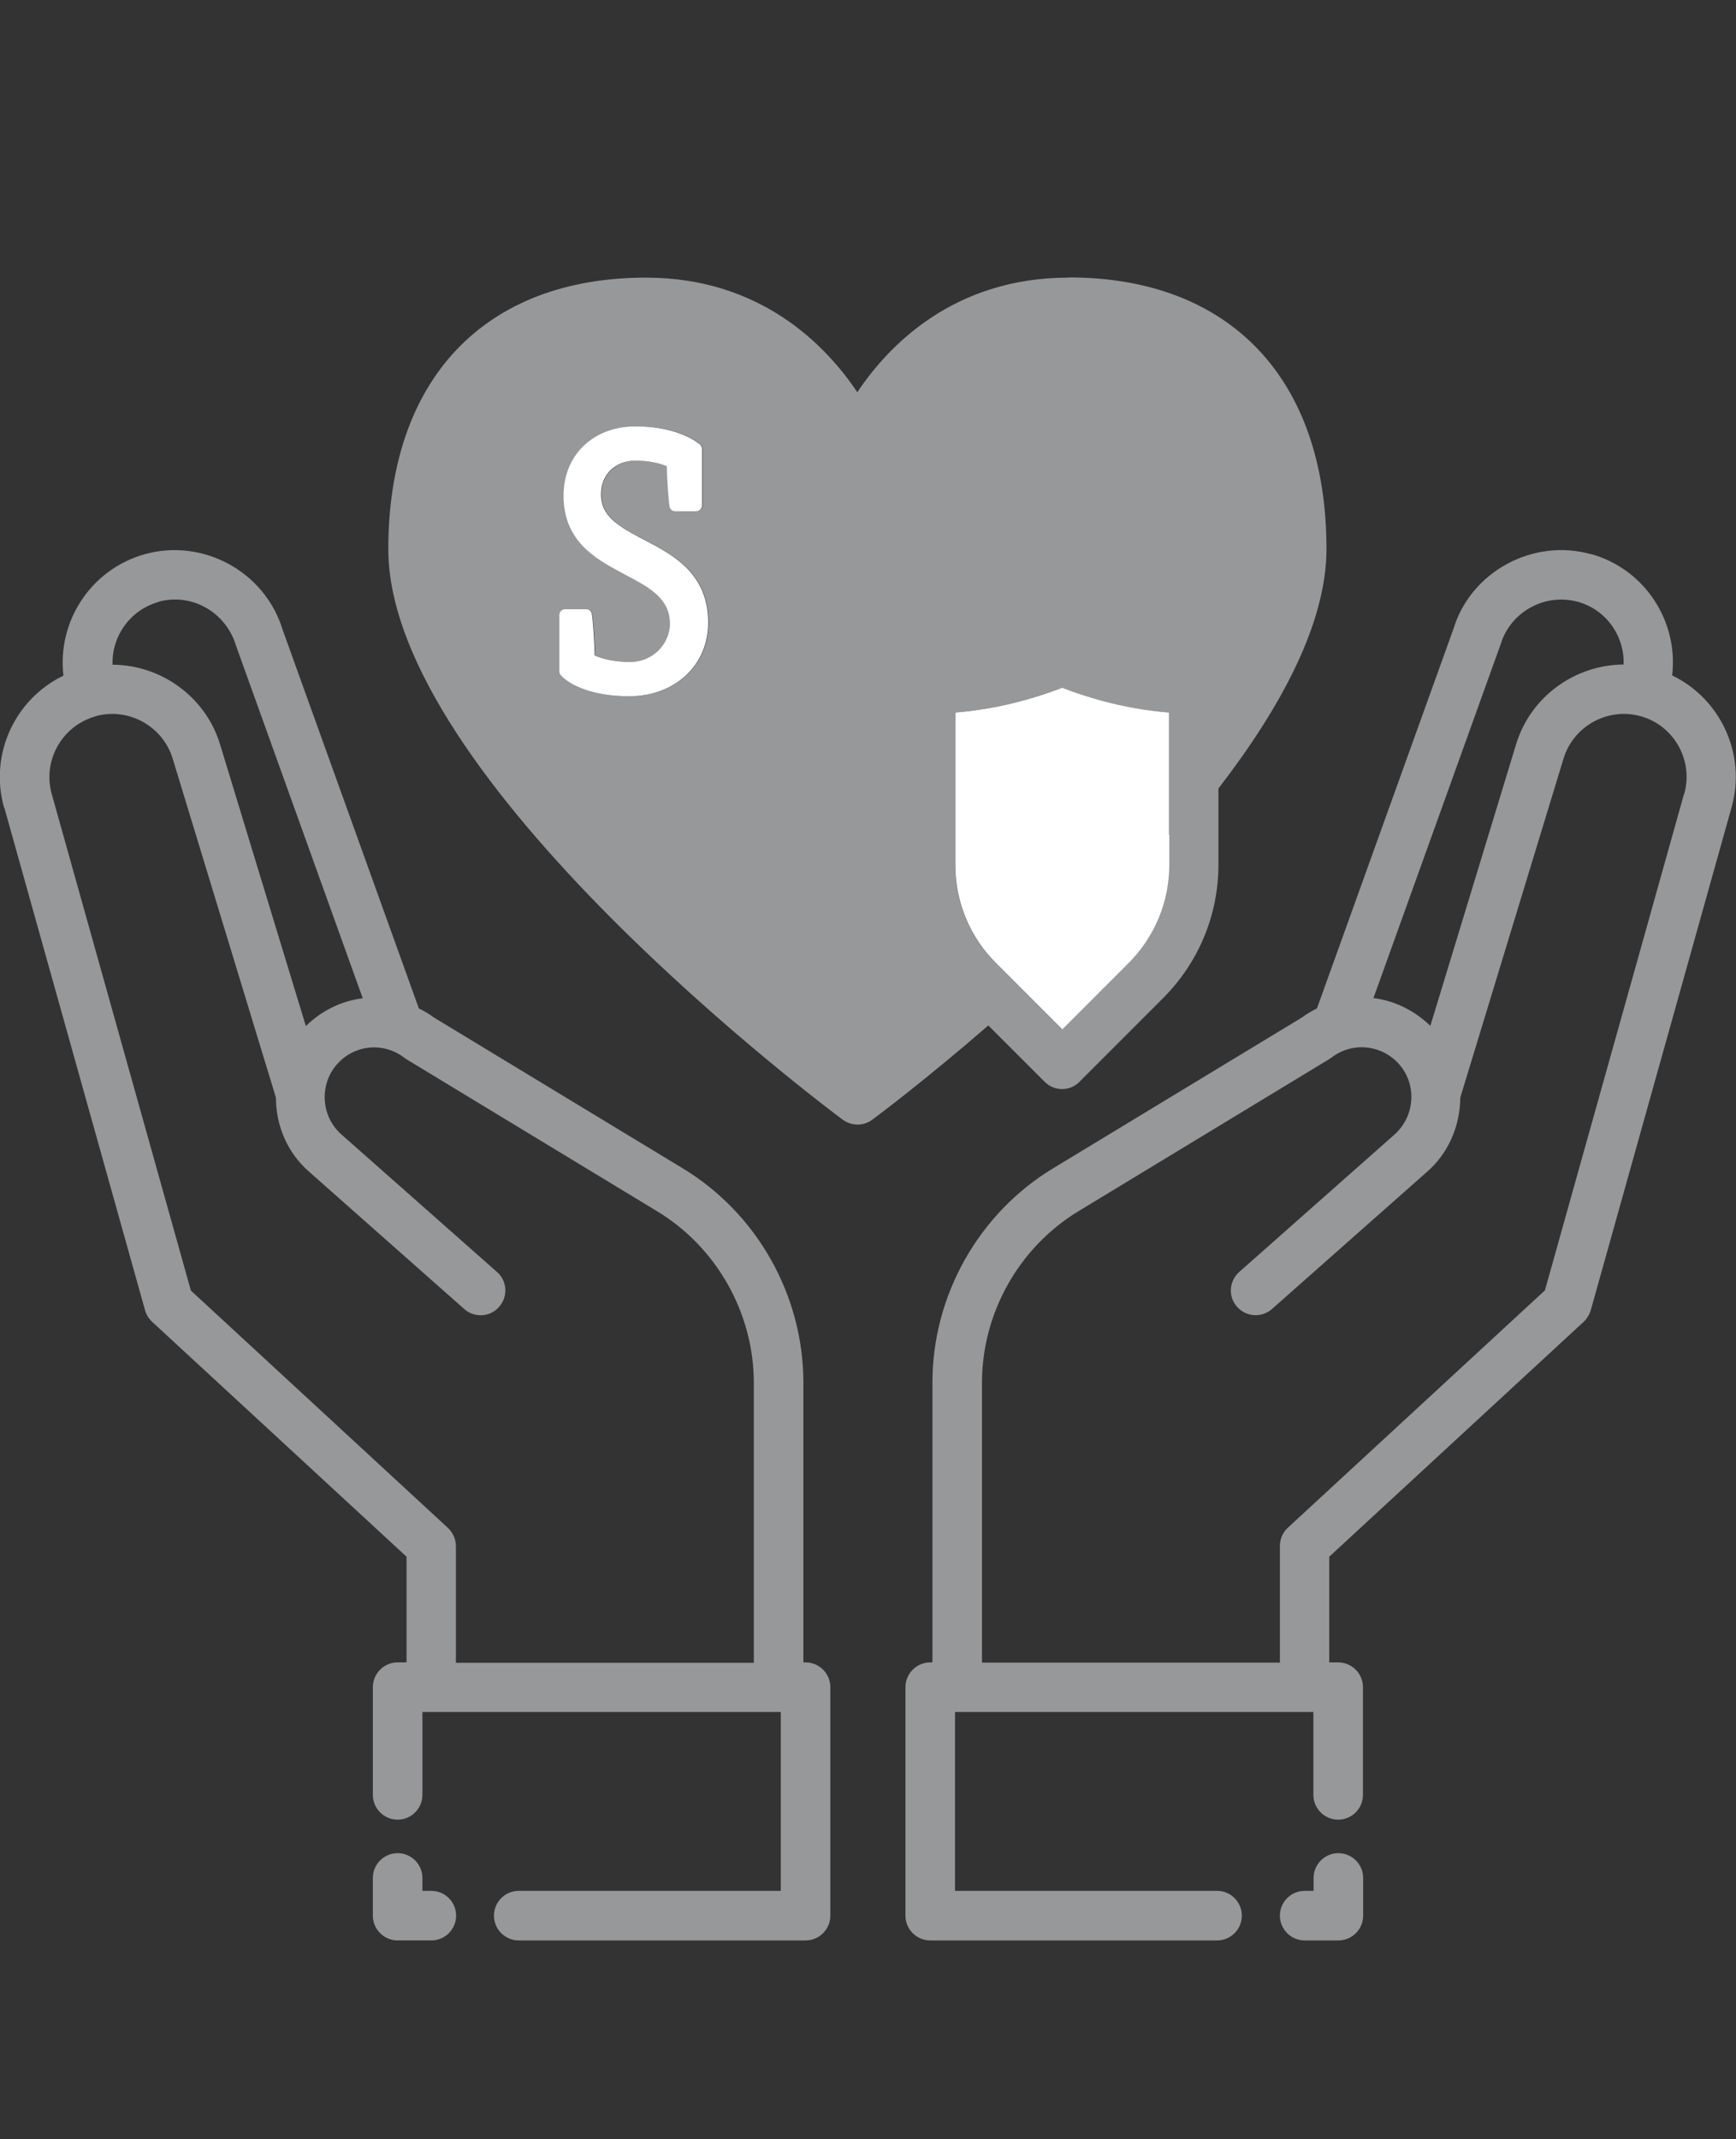
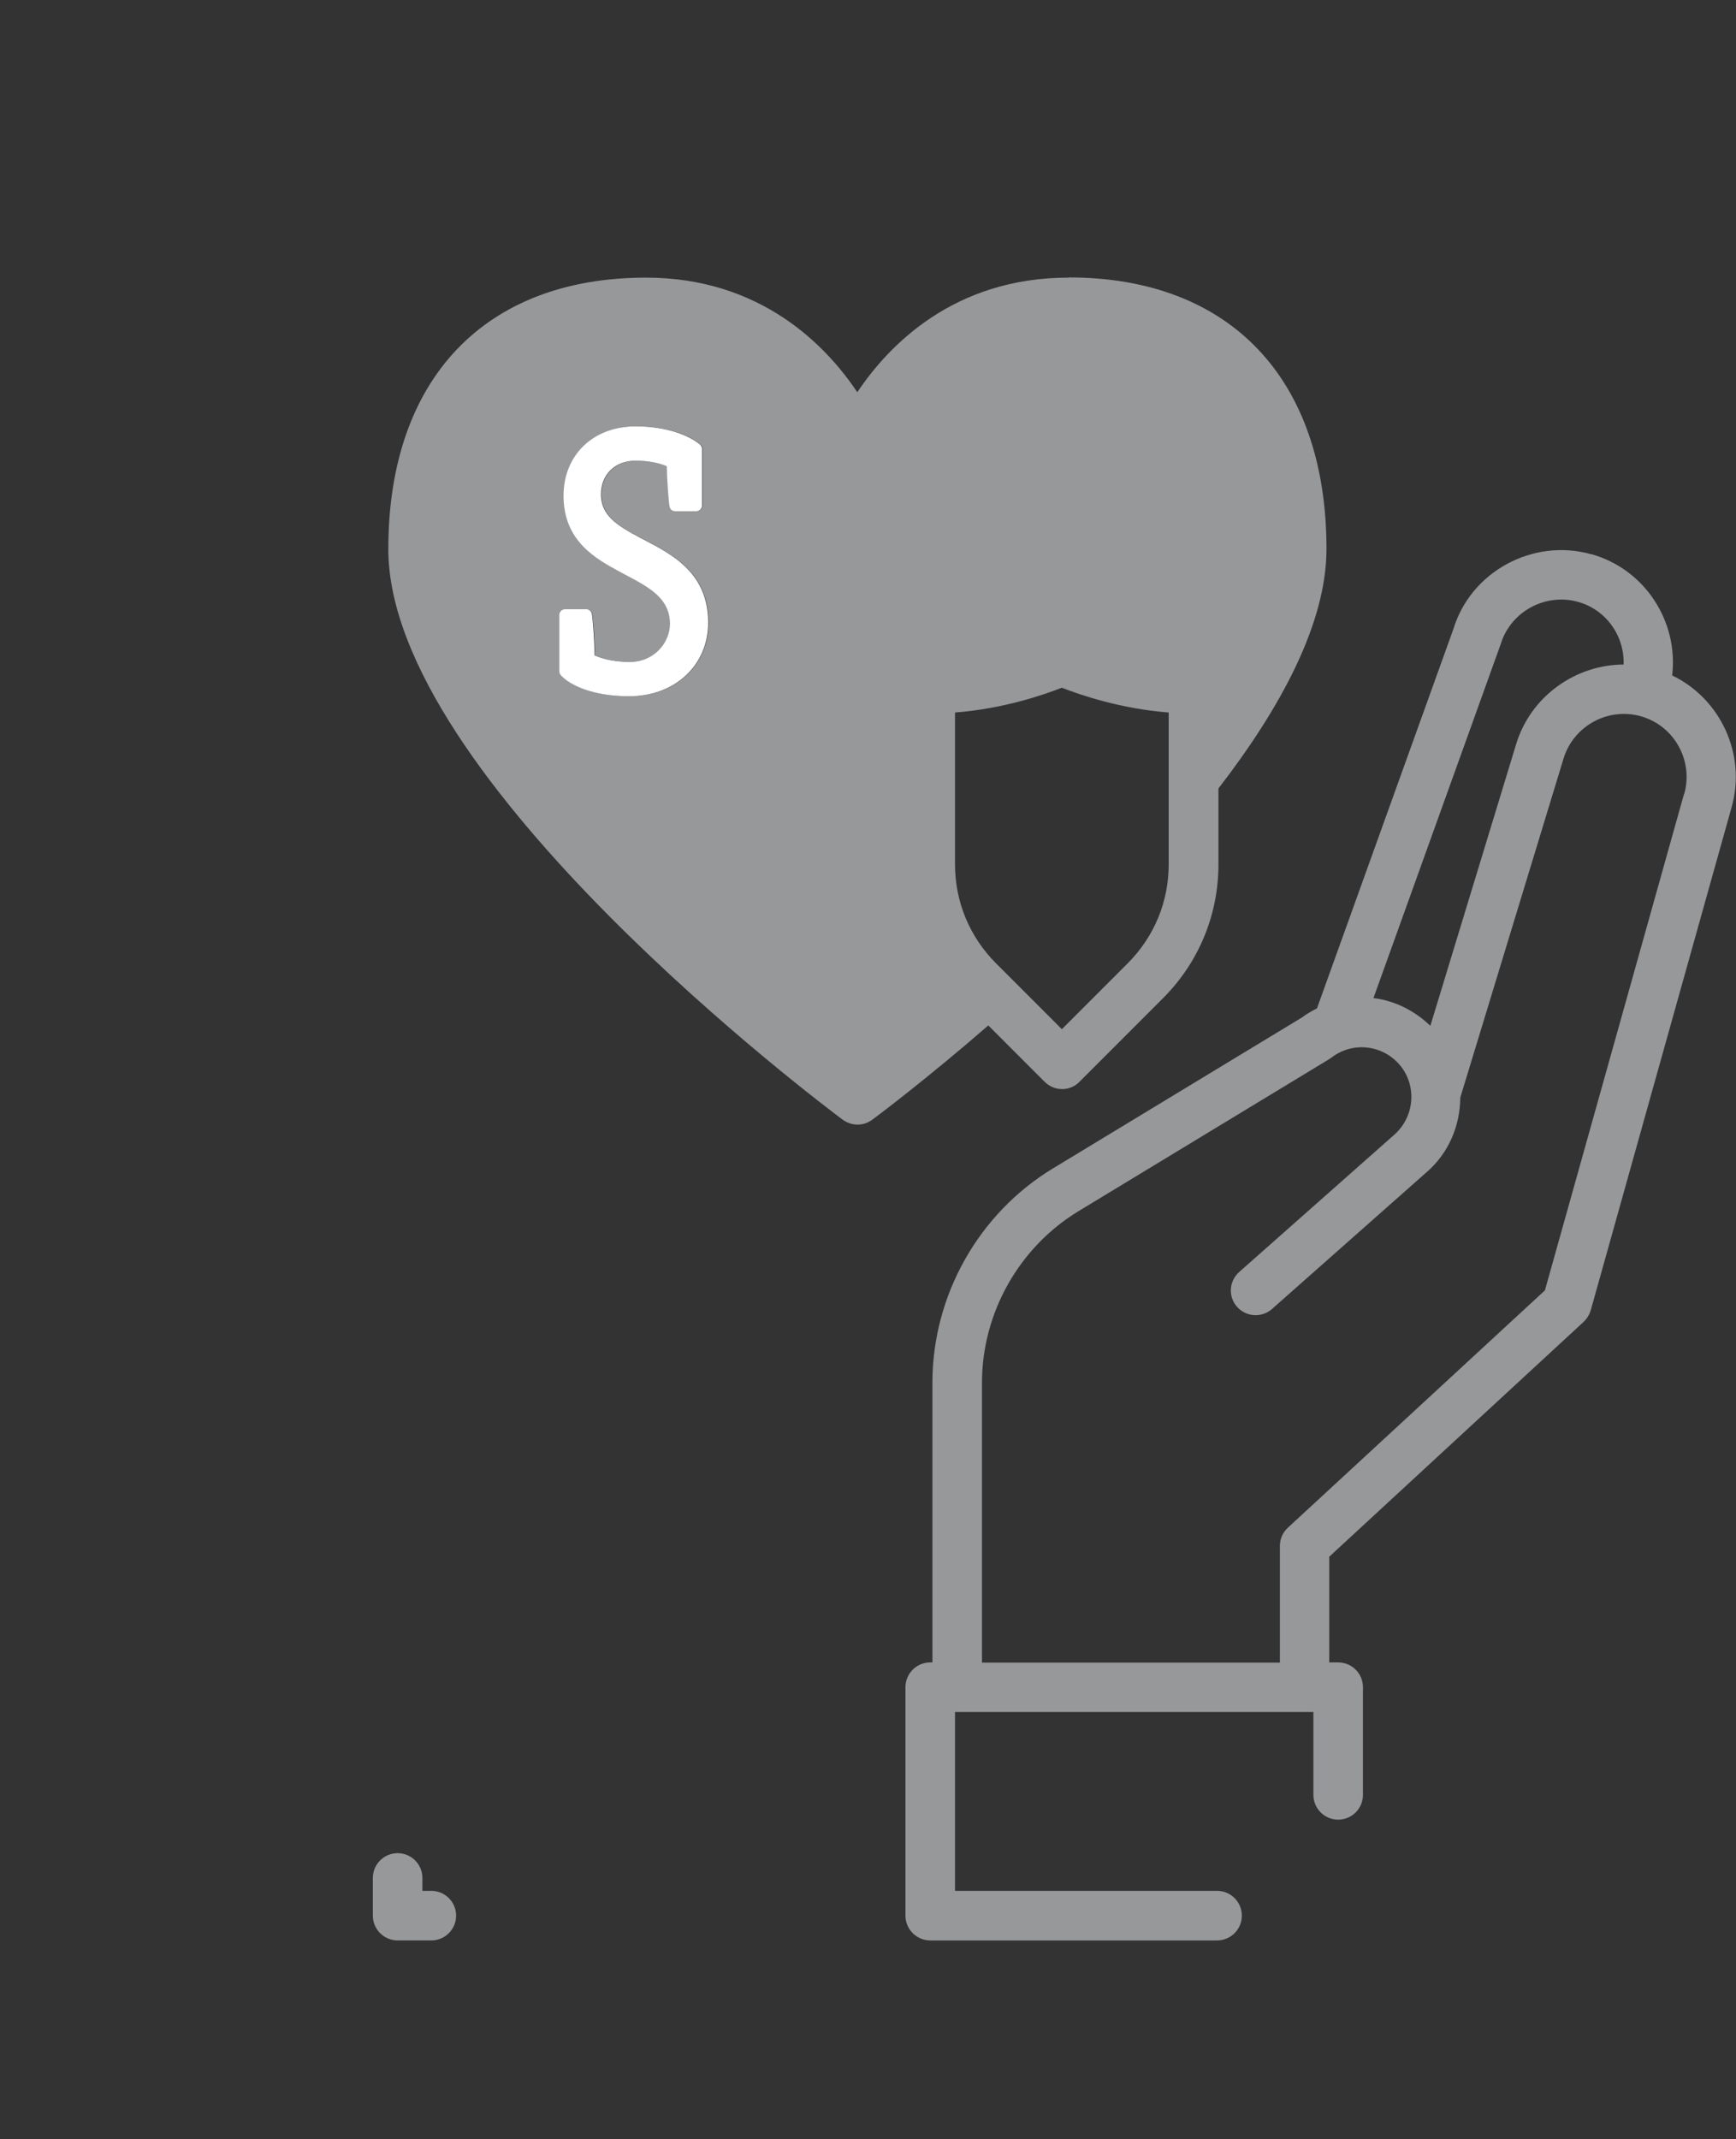
<svg xmlns="http://www.w3.org/2000/svg" id="Icons" viewBox="0 0 87.58 107.88">
  <rect x="0" y="0" width="87.58" height="107.88" fill="#333333" stroke="none" />
  <defs>
    <style>
      .cls-1 {
        fill: #fff;
      }

      .cls-2 {
        fill: #97989a;
      }
    </style>
  </defs>
-   <path class="cls-2" d="m67.52,93.45c-.69,0-1.25.56-1.25,1.25v.65h-.45c-.69,0-1.25.56-1.25,1.25s.56,1.25,1.25,1.25h1.7c.69,0,1.25-.56,1.25-1.25v-1.9c0-.69-.56-1.25-1.25-1.25Z" />
  <path class="cls-2" d="m80.28,27.95c-2.95-.83-6.07.88-6.95,3.75l-6.89,19.15c-.26.13-.52.28-.76.46l-12.56,7.61c-3.75,2.27-6.08,6.41-6.08,10.8v14.11h-.11c-.69,0-1.25.56-1.25,1.25v11.52c0,.69.56,1.25,1.25,1.25h14.47c.69,0,1.25-.56,1.25-1.25s-.56-1.25-1.25-1.25h-13.22v-9.02h18.08v4.18c0,.69.56,1.25,1.25,1.25s1.25-.56,1.25-1.25v-5.43c0-.69-.56-1.25-1.25-1.25h-.45v-5.33l12.83-11.84c.17-.16.29-.36.36-.58l7.11-25.38c.75-2.68-.57-5.47-3-6.64.32-2.72-1.37-5.36-4.09-6.12Zm-4.57,4.53c.5-1.64,2.25-2.59,3.9-2.13,1.43.4,2.35,1.73,2.3,3.16-2.42.01-4.68,1.59-5.42,4.01l-4.33,14.21c-.81-.78-1.81-1.27-2.87-1.4l6.42-17.85Zm9.25,7.55l-7.02,25.04-12.97,11.97c-.26.24-.4.57-.4.92v5.88h-15.03v-14.11c0-3.52,1.87-6.84,4.88-8.66l12.62-7.65s.08-.05.12-.08c1.08-.84,2.61-.66,3.48.39.86,1.05.72,2.61-.32,3.51l-7.8,6.9c-.52.46-.57,1.25-.11,1.76.46.52,1.25.56,1.76.11l7.79-6.89c1.13-.97,1.7-2.36,1.71-3.77l5.21-17.1c.5-1.64,2.24-2.6,3.9-2.13,1.68.47,2.66,2.23,2.19,3.91Z" />
  <path class="cls-2" d="m20.06,93.45c-.69,0-1.25.56-1.25,1.25v1.9c0,.69.56,1.25,1.25,1.25h1.7c.69,0,1.25-.56,1.25-1.25s-.56-1.25-1.25-1.25h-.45v-.65c0-.69-.56-1.25-1.25-1.25Z" />
-   <path class="cls-2" d="m.21,40.7l7.11,25.38c.06.22.19.42.36.58l12.83,11.84v5.33h-.45c-.69,0-1.25.56-1.25,1.25v5.43c0,.69.56,1.25,1.25,1.25s1.25-.56,1.25-1.25v-4.18h18.08v9.02h-13.22c-.69,0-1.25.56-1.25,1.25s.56,1.25,1.25,1.25h14.47c.69,0,1.25-.56,1.25-1.25v-11.52c0-.69-.56-1.25-1.25-1.25h-.11v-14.11c0-4.39-2.33-8.53-6.08-10.8l-12.56-7.61c-.24-.18-.5-.33-.76-.46l-6.87-19.09c-.89-2.93-4.02-4.64-6.97-3.81-2.72.77-4.41,3.4-4.09,6.12-2.43,1.17-3.75,3.95-3,6.64Zm7.77-10.35c1.65-.47,3.4.49,3.92,2.19l6.4,17.8c-1.06.13-2.06.61-2.87,1.4l-4.33-14.21c-.74-2.42-3-4-5.42-4.01-.05-1.42.87-2.75,2.3-3.16Zm-3.17,5.77c1.65-.47,3.4.49,3.9,2.13l5.21,17.1c0,1.4.57,2.79,1.7,3.76l7.8,6.9c.52.46,1.31.41,1.76-.11.46-.52.41-1.31-.11-1.76l-7.82-6.91c-1.03-.88-1.16-2.45-.31-3.49.87-1.06,2.39-1.23,3.47-.39.04.03.08.06.12.08l12.62,7.65c3.01,1.82,4.88,5.14,4.88,8.66v14.11h-15.03v-5.88c0-.35-.15-.68-.4-.92l-12.97-11.97-7.02-25.04c-.47-1.68.51-3.43,2.19-3.91Z" />
  <path class="cls-2" d="m53.91,14c-5.8,0-9.09,3.43-10.66,5.78-1.57-2.35-4.87-5.78-10.66-5.78-8.14,0-13,5.12-13,13.69,0,11.59,21.98,28.07,22.92,28.77.22.16.48.25.75.25s.52-.08.75-.25c.3-.22,2.7-2.02,5.85-4.75l.31.31,2.53,2.53c.24.24.56.37.88.37s.64-.12.88-.37l4.21-4.21c1.8-1.8,2.8-4.2,2.8-6.75v-3.83c3.14-4.07,5.45-8.33,5.45-12.08,0-8.57-4.86-13.69-13-13.69Zm-.33,37.91l-1.65-1.65-1.68-1.68c-1.33-1.33-2.07-3.1-2.07-4.99v-7.66c2.44-.19,4.47-.89,5.39-1.25.92.36,2.95,1.06,5.39,1.25v7.66c0,1.88-.73,3.65-2.07,4.99l-3.33,3.33Zm-21.98-22.91l-.3-.16c-1.2-.65-2.85-1.54-2.85-3.84,0-2.06,1.5-3.5,3.64-3.5,1.61,0,2.73.47,3.25.92.06.05.1.13.1.22v2.85c0,.16-.13.29-.29.29h-1.07c-.14,0-.26-.1-.28-.23-.05-.26-.13-1.34-.14-2.04-.32-.13-.86-.28-1.58-.28-1.02,0-1.74.7-1.74,1.7,0,1.06.81,1.58,1.96,2.18l.29.15c1.41.74,3.16,1.67,3.16,4.14,0,2.15-1.68,3.71-3.99,3.71-1.81,0-2.96-.54-3.44-1.05-.05-.05-.08-.12-.08-.2v-2.85c0-.16.13-.29.29-.29h1.07c.14,0,.26.1.28.23.05.27.13,1.42.14,2.1.49.22,1.1.33,1.79.33,1.25,0,2.02-1,2.02-1.92,0-1.27-1.03-1.82-2.22-2.46Z" />
  <path class="cls-1" d="m31.79,33.38c-.69,0-1.29-.11-1.79-.33-.01-.68-.09-1.83-.14-2.1-.03-.14-.14-.23-.28-.23h-1.07c-.16,0-.29.13-.29.29v2.85c0,.07.03.14.08.2.48.51,1.63,1.05,3.44,1.05,2.31,0,3.99-1.56,3.99-3.71,0-2.47-1.75-3.4-3.16-4.14l-.29-.15c-1.15-.61-1.96-1.12-1.96-2.18,0-1,.71-1.7,1.74-1.7.73,0,1.27.15,1.58.28.01.7.09,1.77.14,2.04.03.14.14.23.28.23h1.07c.16,0,.29-.13.29-.29v-2.85c0-.08-.04-.16-.1-.22-.52-.44-1.64-.92-3.25-.92-2.14,0-3.64,1.44-3.64,3.5,0,2.3,1.65,3.19,2.85,3.84l.3.16c1.19.63,2.22,1.18,2.22,2.46,0,.92-.77,1.92-2.02,1.92Z" />
-   <path class="cls-1" d="m58.97,42.1v-6.17c-2.44-.19-4.47-.89-5.39-1.25-.92.36-2.95,1.06-5.39,1.25v7.66c0,1.88.73,3.66,2.07,4.99l1.68,1.68,1.65,1.65,3.33-3.33c1.33-1.33,2.07-3.1,2.07-4.99v-1.5Z" />
</svg>